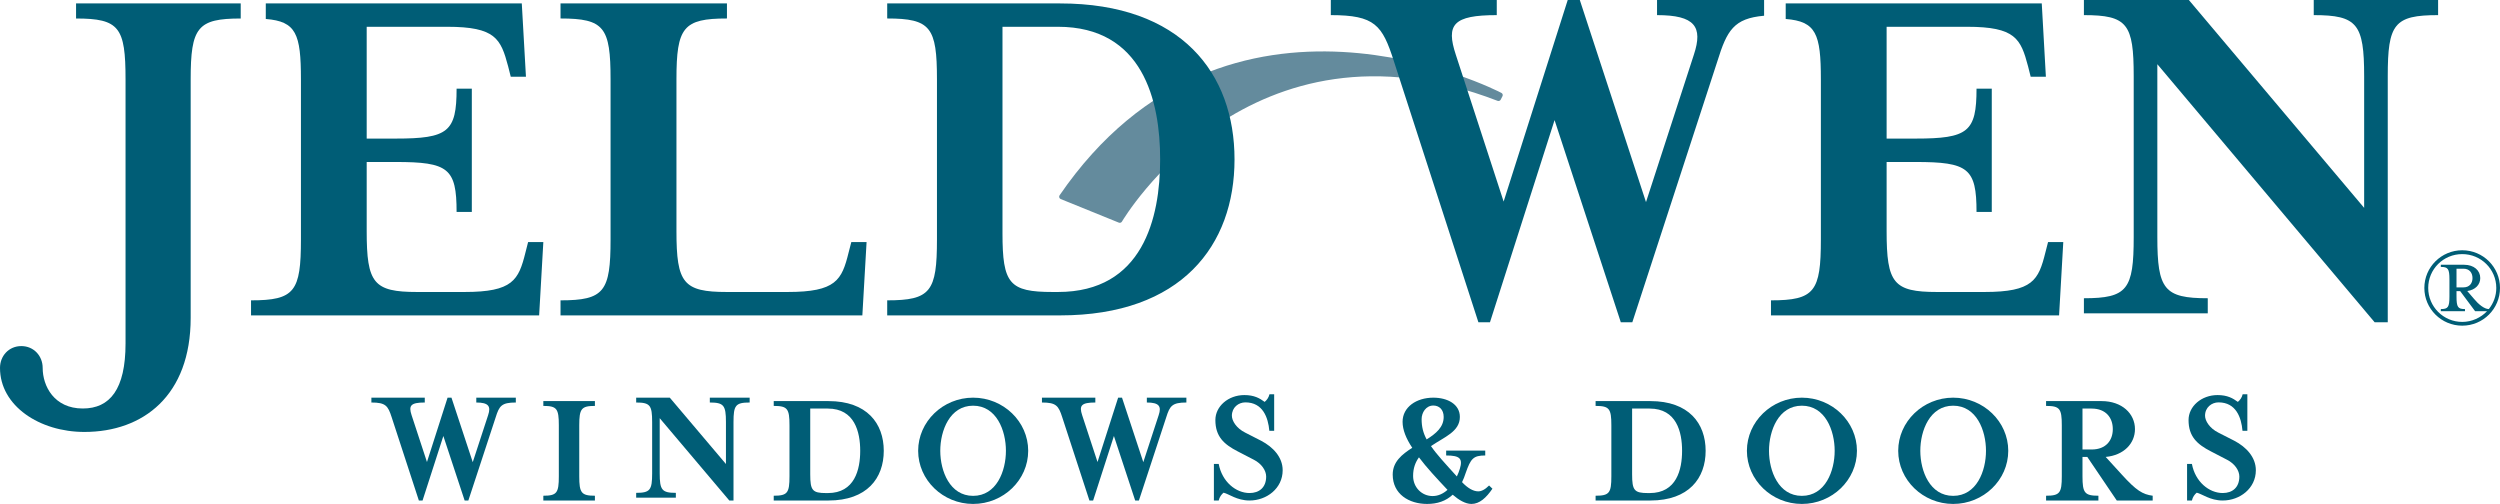
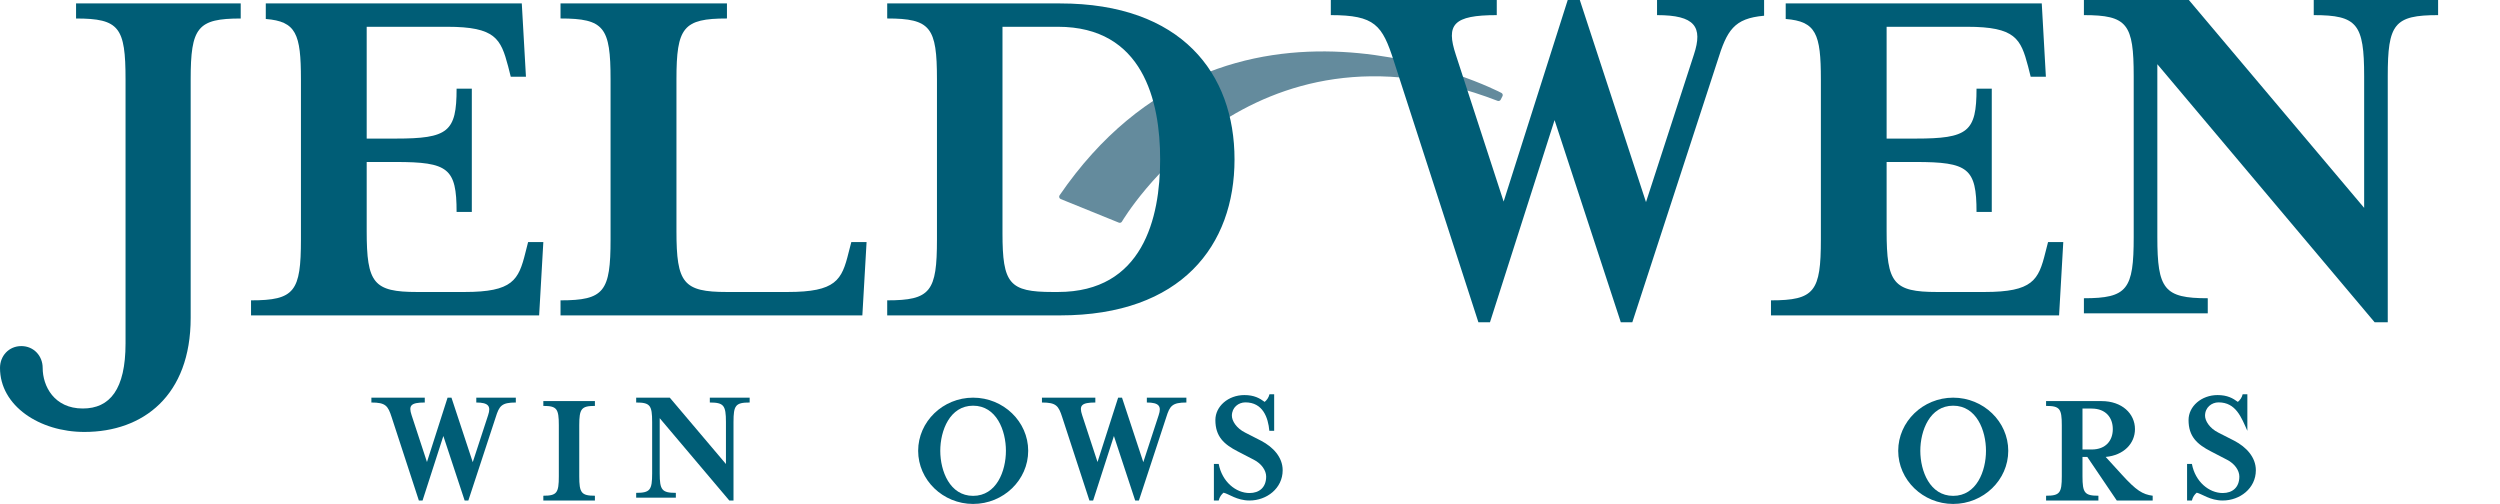
<svg xmlns="http://www.w3.org/2000/svg" width="635px" height="128px" viewBox="0 0 635 128" version="1.1">
  <title>jeld-wen-</title>
  <g id="LP-Update-Port" stroke="none" stroke-width="1" fill="none" fill-rule="evenodd">
    <g id="jeld-wen">
      <path d="M269.134,49.606 C269.03,49.763 268.991,49.958 269.053,50.146 C269.098,50.325 269.241,50.478 269.409,50.552 L284.184,56.55 C284.482,56.675 284.819,56.55 284.975,56.282 C285.309,55.738 317.532,1.34 380.374,25.61 C380.673,25.741 381.029,25.604 381.181,25.31 L381.635,24.418 C381.784,24.118 381.664,23.747 381.35,23.594 C380.669,23.214 311.699,-12.43 269.134,49.606" id="Fill-1" fill="#648B9D" />
      <path d="M31.888,87.235 L31.888,20.172 C31.888,6.945 30.307,4.701 19.319,4.701 L19.319,0.871 L61.142,0.871 L61.142,4.701 C50.16,4.701 48.431,6.945 48.431,20.172 L48.431,80.753 C48.431,100.452 36.396,109.714 21.427,109.714 C10.063,109.714 0,103.094 0,93.45 C0,90.413 2.233,87.906 5.414,87.906 C8.588,87.906 10.84,90.413 10.84,93.45 C10.84,98.083 13.764,103.759 21.028,103.759 C27.927,103.759 31.888,98.873 31.888,87.235" id="Fill-2" fill="#005D76" />
      <path d="M142.373,4.695 L142.373,0.871 L184.646,0.871 L184.646,4.695 C173.547,4.695 171.819,6.936 171.819,20.145 L171.819,58.716 C171.819,71.918 173.547,74.165 184.646,74.165 L200.042,74.165 C212.352,74.165 213.827,71.142 215.551,64.127 L216.233,61.492 L220.11,61.492 L219.038,80.109 L142.373,80.109 L142.373,76.287 C153.482,76.287 155.083,74.046 155.083,60.825 L155.083,20.145 C155.083,6.936 153.482,4.695 142.373,4.695" id="Fill-3" fill="#005D76" />
      <path d="M254.631,59.232 C254.631,72.056 256.346,74.165 267.395,74.165 L268.729,74.165 C290.283,74.165 294.679,55.404 294.679,40.487 C294.679,25.56 290.283,6.802 268.729,6.802 C267.537,6.802 254.631,6.802 254.631,6.802 L254.631,59.232 Z M225.351,76.287 C236.39,76.287 237.988,74.046 237.988,60.825 L237.988,20.145 C237.988,6.936 236.39,4.695 225.351,4.695 L225.351,0.871 L269.252,0.871 C300.14,0.871 313.569,18.696 313.569,40.487 C313.569,62.281 300.14,80.109 269.252,80.109 L225.351,80.109 L225.351,76.287 L225.351,76.287 Z" id="Fill-4" fill="#005D76" />
      <path d="M600.495,19.36 C600.495,6.093 598.751,3.842 587.69,3.842 L587.69,0 L619.278,0 L619.278,3.842 C608.088,3.842 606.489,6.093 606.489,19.36 L606.489,81.85 L603.154,81.85 L547.963,16.308 L547.963,60.223 C547.963,73.503 549.703,75.754 560.771,75.754 L560.771,79.593 L529.312,79.593 L529.312,75.754 C540.367,75.754 541.962,73.503 541.962,60.223 L541.962,19.36 C541.962,6.093 540.367,3.842 529.312,3.842 L529.312,0 L555.97,0 L600.495,52.797 L600.495,19.36" id="Fill-5" fill="#005D76" />
      <path d="M420.888,0 L420.888,3.842 C430.49,3.842 432.614,6.759 430.234,13.921 L418.084,51.335 L401.27,0 L398.203,0 L381.923,51.196 L369.782,13.921 C367.234,6.215 369.112,3.842 380.178,3.842 L380.178,0 L338.026,0 L338.026,3.842 C349.231,3.842 351.096,6.357 354.034,15.512 L375.511,81.85 L378.455,81.85 L394.861,30.506 L411.681,81.85 L414.612,81.85 L436.228,15.512 C438.654,7.706 440.39,4.673 448.081,3.996 L448.081,0 L420.888,0" id="Fill-6" fill="#005D76" />
      <path d="M520.205,61.492 L519.53,64.127 C517.79,71.142 516.334,74.165 504.053,74.165 L492.018,74.165 C480.922,74.165 479.201,71.918 479.201,58.716 L479.201,41.144 L486.553,41.144 C499.914,41.144 502.037,42.728 502.037,53.83 L505.91,53.83 L505.91,22.52 L502.037,22.52 C502.037,33.488 499.914,35.2 486.553,35.2 L479.201,35.2 L479.201,6.802 L499.641,6.802 C511.923,6.802 513.268,9.835 515.129,16.849 L515.793,19.488 L519.654,19.488 L518.607,0.871 L453.569,0.871 L453.569,4.82 C461.286,5.436 462.502,8.591 462.502,20.145 L462.502,60.825 C462.502,74.046 460.91,76.287 449.828,76.287 L449.828,80.109 L523.008,80.109 L524.072,61.492 L520.205,61.492" id="Fill-7" fill="#005D76" />
      <path d="M134.139,61.492 L133.468,64.127 C131.727,71.142 130.265,74.165 117.984,74.165 L105.95,74.165 C94.865,74.165 93.14,71.918 93.14,58.716 L93.14,41.144 L100.492,41.144 C113.849,41.144 115.975,42.728 115.975,53.83 L119.842,53.83 L119.842,22.52 L115.975,22.52 C115.975,33.488 113.849,35.2 100.492,35.2 L93.14,35.2 L93.14,6.802 L113.57,6.802 C125.857,6.802 127.199,9.835 129.066,16.849 L129.731,19.488 L133.591,19.488 L132.534,0.871 L67.509,0.871 L67.509,4.82 C75.223,5.436 76.438,8.591 76.438,20.145 L76.438,60.825 C76.438,74.046 74.847,76.287 63.762,76.287 L63.762,80.109 L136.942,80.109 L138.006,61.492 L134.139,61.492" id="Fill-8" fill="#005D76" />
-       <path d="M625.734,68.252 L623.953,68.252 L623.953,72.993 L625.734,72.993 C627.28,72.993 628.014,71.907 628.014,70.633 C628.014,69.337 627.28,68.252 625.734,68.252 Z M628.675,79.04 L624.89,73.954 L623.953,73.954 L623.953,75.317 C623.953,78.037 624.31,78.503 626.109,78.503 L626.109,79.04 L619.967,79.04 L619.967,78.503 C621.788,78.503 622.157,78.037 622.157,75.317 L622.157,70.972 C622.157,68.252 621.788,67.798 619.967,67.798 L619.967,67.249 L625.881,67.249 C628.402,67.249 629.984,68.708 629.984,70.633 C629.984,72.294 628.745,73.641 626.686,73.922 L628.402,75.917 C629.499,77.252 630.991,78.503 632.165,78.503 C633.358,77.012 634.057,75.154 634.057,73.143 C634.057,68.37 630.17,64.542 625.406,64.542 C620.614,64.542 616.766,68.37 616.766,73.143 C616.766,77.875 620.614,81.766 625.406,81.766 C627.86,81.766 630.141,80.687 631.716,79.04 L628.675,79.04 Z M635,73.143 C635,78.43 630.715,82.721 625.406,82.721 C620.108,82.721 615.784,78.43 615.784,73.143 C615.784,67.846 620.108,63.565 625.406,63.565 C630.715,63.565 635,67.846 635,73.143 L635,73.143 Z" id="Fill-9" fill="#005D76" />
      <path d="M125.912,105.968 L118.961,127.129 L118.019,127.129 L112.61,110.745 L107.331,127.129 L106.39,127.129 L99.481,105.968 C98.54,103.042 97.94,102.238 94.333,102.238 L94.333,101.007 L107.892,101.007 L107.892,102.238 C104.33,102.238 103.731,102.997 104.545,105.453 L108.449,117.352 L113.682,101.007 L114.673,101.007 L120.079,117.391 L123.983,105.453 C124.755,103.167 124.067,102.238 120.978,102.238 L120.978,101.007 L131.018,101.007 L131.018,102.238 C127.411,102.238 126.814,103.084 125.912,105.968" id="Fill-10" fill="#005D76" />
      <path d="M138.006,127.129 L138.006,125.915 C141.445,125.915 141.942,125.195 141.942,120.992 L141.942,108.027 C141.942,103.811 141.445,103.102 138.006,103.102 L138.006,101.878 L151.107,101.878 L151.107,103.102 C147.665,103.102 147.13,103.811 147.13,108.027 L147.13,120.992 C147.13,125.195 147.665,125.915 151.107,125.915 L151.107,127.129 L138.006,127.129" id="Fill-11" fill="#005D76" />
      <path d="M184.39,107.193 C184.39,102.952 183.833,102.238 180.294,102.238 L180.294,101.007 L190.413,101.007 L190.413,102.238 C186.826,102.238 186.31,102.952 186.31,107.193 L186.31,127.129 L185.243,127.129 L167.566,106.218 L167.566,120.233 C167.566,124.461 168.123,125.184 171.665,125.184 L171.665,126.406 L161.589,126.406 L161.589,125.184 C165.13,125.184 165.646,124.461 165.646,120.233 L165.646,107.193 C165.646,102.952 165.13,102.238 161.589,102.238 L161.589,101.007 L170.128,101.007 L184.39,117.86 L184.39,107.193" id="Fill-12" fill="#005D76" />
-       <path d="M196.527,127.129 L210.44,127.129 C220.219,127.129 224.477,121.449 224.477,114.507 C224.477,107.564 220.219,101.878 210.44,101.878 L196.527,101.878 L196.527,103.102 C200.023,103.102 200.529,103.811 200.529,108.027 L200.529,120.992 C200.529,125.195 200.023,125.915 196.527,125.915 L196.527,127.129 Z M205.8,103.776 C205.8,103.776 209.889,103.776 210.27,103.776 C217.103,103.776 218.493,109.75 218.493,114.507 C218.493,119.263 217.103,125.24 210.27,125.24 L209.847,125.24 C206.347,125.24 205.8,124.566 205.8,120.481 L205.8,103.776 L205.8,103.776 Z" id="Fill-13" fill="#005D76" />
      <path d="M261.162,114.503 C261.162,107.095 254.877,101.007 247.166,101.007 C239.5,101.007 233.212,107.095 233.212,114.503 C233.212,121.918 239.5,128 247.166,128 C254.877,128 261.162,121.918 261.162,114.503 Z M255.504,114.503 C255.504,119.651 253.117,125.947 247.166,125.947 C241.26,125.947 238.829,119.651 238.829,114.503 C238.829,109.349 241.26,103.047 247.166,103.047 C253.117,103.047 255.504,109.349 255.504,114.503 L255.504,114.503 Z" id="Fill-14" fill="#005D76" />
      <path d="M296.232,105.968 L289.282,127.129 L288.337,127.129 L282.935,110.745 L277.657,127.129 L276.712,127.129 L269.804,105.968 C268.863,103.042 268.263,102.238 264.656,102.238 L264.656,101.007 L278.214,101.007 L278.214,102.238 C274.656,102.238 274.053,102.997 274.868,105.453 L278.771,117.352 L284.007,101.007 L284.991,101.007 L290.4,117.391 L294.303,105.453 C295.075,103.167 294.388,102.238 291.299,102.238 L291.299,101.007 L301.341,101.007 L301.341,102.238 C297.734,102.238 297.135,103.084 296.232,105.968" id="Fill-15" fill="#005D76" />
      <path d="M309.553,127.129 L308.329,127.129 L308.329,117.839 L309.553,117.839 C310.398,122.356 313.912,125.23 317.381,125.23 C319.829,125.23 321.606,123.835 321.606,121.043 C321.606,119.523 320.462,117.787 318.48,116.777 L314.419,114.672 C310.863,112.85 308.705,110.87 308.705,106.684 C308.705,103.219 311.965,100.348 316.067,100.348 C318.56,100.348 319.961,101.15 321.223,102.083 C321.734,101.66 322.242,101.025 322.45,100.136 L323.639,100.136 L323.639,109.427 L322.412,109.427 C322.11,106.045 320.761,102.202 316.324,102.202 C314.587,102.202 312.897,103.476 312.897,105.587 C312.897,106.86 313.992,108.747 316.283,109.886 L320.34,111.958 C323.34,113.533 325.798,116.103 325.798,119.446 C325.798,124.053 321.734,127.129 317.381,127.129 C314.162,127.129 312.135,125.445 310.78,125.143 C310.272,125.57 309.768,126.196 309.553,127.129" id="Fill-16" fill="#005D76" />
-       <path d="M368.988,125.656 C370.508,126.978 372.206,128 373.737,128 C375.815,128 377.506,126.429 379.078,124.13 L378.228,123.315 C377.168,124.388 376.243,124.805 375.476,124.805 C374.197,124.805 372.76,123.958 371.359,122.467 C371.697,121.74 372.035,120.977 372.29,120.123 C373.566,116.505 374.197,115.69 377.252,115.69 L377.252,114.461 L367.325,114.461 L367.325,115.69 C370.85,115.69 371.572,116.505 370.805,119.056 C370.595,119.745 370.341,120.414 370.041,121.016 C367.029,117.692 364.864,115.357 363.469,113.31 C366.819,111.011 370.805,109.653 370.805,105.902 C370.805,102.669 367.667,101.007 364.061,101.007 C359.773,101.007 356.255,103.39 356.255,107.141 C356.255,109.181 357.144,111.39 358.713,113.74 C356.045,115.444 353.748,117.313 353.748,120.547 C353.748,125.488 357.863,128 362.489,128 C365.083,128 367.248,127.272 368.988,125.656 Z M367.667,124.424 C366.565,125.404 365.286,125.998 363.887,125.998 C361.171,125.998 358.929,123.826 358.929,120.89 C358.929,118.894 359.519,117.404 360.414,116.165 C362.325,118.717 364.864,121.446 367.667,124.424 Z M362.367,111.613 C361.474,109.951 361.091,108.373 361.091,106.458 C361.091,104.796 362.193,103.005 364.061,103.005 C365.547,103.005 366.694,104.027 366.694,105.902 C366.694,108.505 364.741,110.122 362.367,111.613 L362.367,111.613 Z" id="Fill-17" fill="#005D76" />
-       <path d="M405.282,127.129 L419.193,127.129 C428.977,127.129 433.232,121.449 433.232,114.507 C433.232,107.564 428.977,101.878 419.193,101.878 L405.282,101.878 L405.282,103.102 C408.778,103.102 409.284,103.811 409.284,108.027 L409.284,120.992 C409.284,125.195 408.778,125.915 405.282,125.915 L405.282,127.129 Z M414.557,103.776 C414.557,103.776 418.646,103.776 419.02,103.776 C425.856,103.776 427.249,109.75 427.249,114.507 C427.249,119.263 425.856,125.24 419.02,125.24 L418.601,125.24 C415.108,125.24 414.557,124.566 414.557,120.481 L414.557,103.776 L414.557,103.776 Z" id="Fill-18" fill="#005D76" />
-       <path d="M471.664,114.503 C471.664,107.095 465.377,101.007 457.67,101.007 C450.005,101.007 443.714,107.095 443.714,114.503 C443.714,121.918 450.005,128 457.67,128 C465.377,128 471.664,121.918 471.664,114.503 Z M466.007,114.503 C466.007,119.651 463.617,125.947 457.67,125.947 C451.758,125.947 449.327,119.651 449.327,114.503 C449.327,109.349 451.758,103.047 457.67,103.047 C463.617,103.047 466.007,109.349 466.007,114.503 L466.007,114.503 Z" id="Fill-19" fill="#005D76" />
      <path d="M510.096,114.503 C510.096,107.095 503.805,101.007 496.104,101.007 C488.431,101.007 482.146,107.095 482.146,114.503 C482.146,121.918 488.431,128 496.104,128 C503.805,128 510.096,121.918 510.096,114.503 Z M504.441,114.503 C504.441,119.651 502.051,125.947 496.104,125.947 C490.191,125.947 487.759,119.651 487.759,114.503 C487.759,109.349 490.191,103.047 496.104,103.047 C502.051,103.047 504.441,109.349 504.441,114.503 L504.441,114.503 Z" id="Fill-20" fill="#005D76" />
      <path d="M534.844,116.06 C539.424,115.645 542.282,112.659 542.282,108.996 C542.282,105.08 539.002,101.878 533.79,101.878 L519.704,101.878 L519.704,103.102 C523.195,103.102 523.696,103.811 523.696,108.027 L523.696,120.992 C523.696,125.195 523.195,125.915 519.704,125.915 L519.704,127.129 L532.995,127.129 L532.995,125.915 C529.498,125.915 528.952,125.195 528.952,120.992 L528.952,116.06 L530.172,116.06 L537.658,127.129 L546.781,127.129 L546.781,125.915 C544.214,125.569 542.62,124.601 538.919,120.525 L534.844,116.06 Z M531.271,114.171 L528.952,114.171 L528.952,103.776 L531.271,103.776 C534.924,103.776 536.652,106.129 536.652,108.996 C536.652,111.854 534.924,114.171 531.271,114.171 L531.271,114.171 Z" id="Fill-21" fill="#005D76" />
-       <path d="M556.743,127.129 L555.516,127.129 L555.516,117.839 L556.743,117.839 C557.585,122.356 561.096,125.23 564.568,125.23 C567.019,125.23 568.793,123.835 568.793,121.043 C568.793,119.523 567.652,117.787 565.667,116.777 L561.607,114.672 C558.05,112.85 555.892,110.87 555.892,106.684 C555.892,103.219 559.152,100.348 563.258,100.348 C565.744,100.348 567.145,101.15 568.417,102.083 C568.921,101.66 569.435,101.025 569.641,100.136 L570.829,100.136 L570.829,109.427 L569.596,109.427 C569.3,106.045 567.954,102.202 563.505,102.202 C561.777,102.202 560.081,103.476 560.081,105.587 C560.081,106.86 561.182,108.747 563.463,109.886 L567.53,111.958 C570.527,113.533 572.985,116.103 572.985,119.446 C572.985,124.053 568.921,127.129 564.568,127.129 C561.35,127.129 559.319,125.445 557.967,125.143 C557.456,125.57 556.955,126.196 556.743,127.129" id="Fill-22" fill="#005D76" />
+       <path d="M556.743,127.129 L555.516,127.129 L555.516,117.839 L556.743,117.839 C557.585,122.356 561.096,125.23 564.568,125.23 C567.019,125.23 568.793,123.835 568.793,121.043 C568.793,119.523 567.652,117.787 565.667,116.777 L561.607,114.672 C558.05,112.85 555.892,110.87 555.892,106.684 C555.892,103.219 559.152,100.348 563.258,100.348 C565.744,100.348 567.145,101.15 568.417,102.083 C568.921,101.66 569.435,101.025 569.641,100.136 L570.829,100.136 L570.829,109.427 C569.3,106.045 567.954,102.202 563.505,102.202 C561.777,102.202 560.081,103.476 560.081,105.587 C560.081,106.86 561.182,108.747 563.463,109.886 L567.53,111.958 C570.527,113.533 572.985,116.103 572.985,119.446 C572.985,124.053 568.921,127.129 564.568,127.129 C561.35,127.129 559.319,125.445 557.967,125.143 C557.456,125.57 556.955,126.196 556.743,127.129" id="Fill-22" fill="#005D76" />
    </g>
  </g>
</svg>